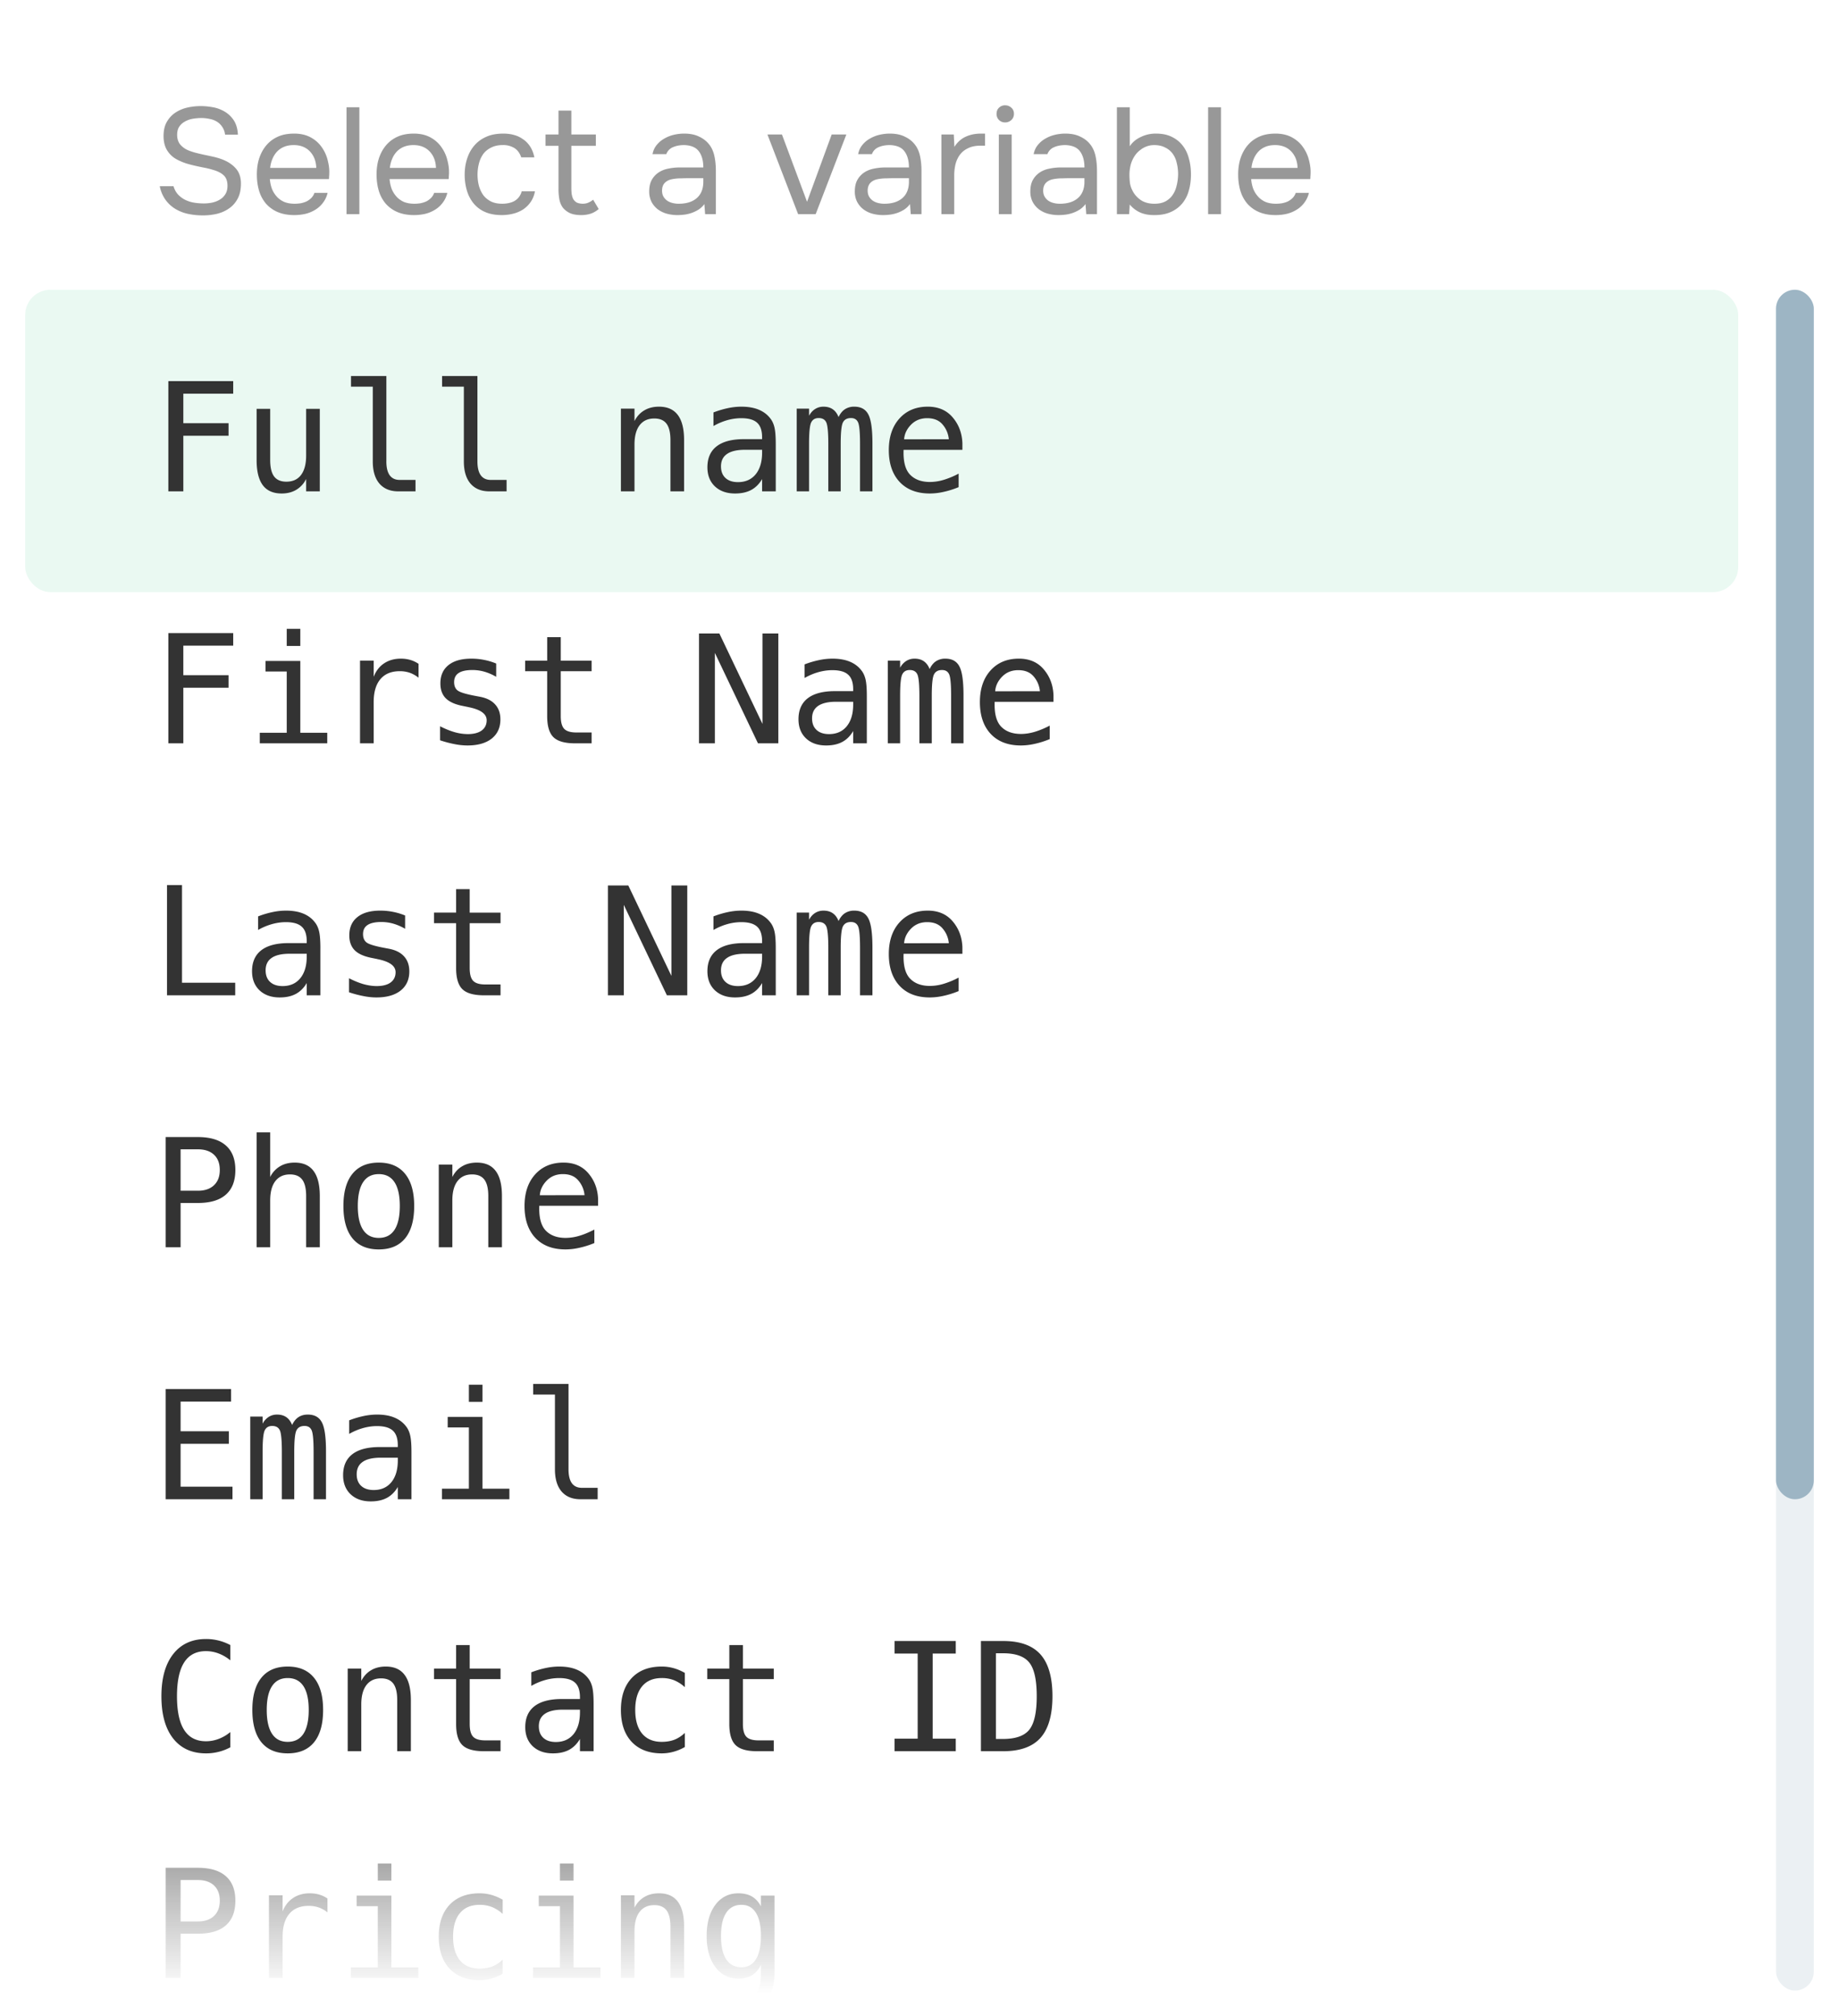
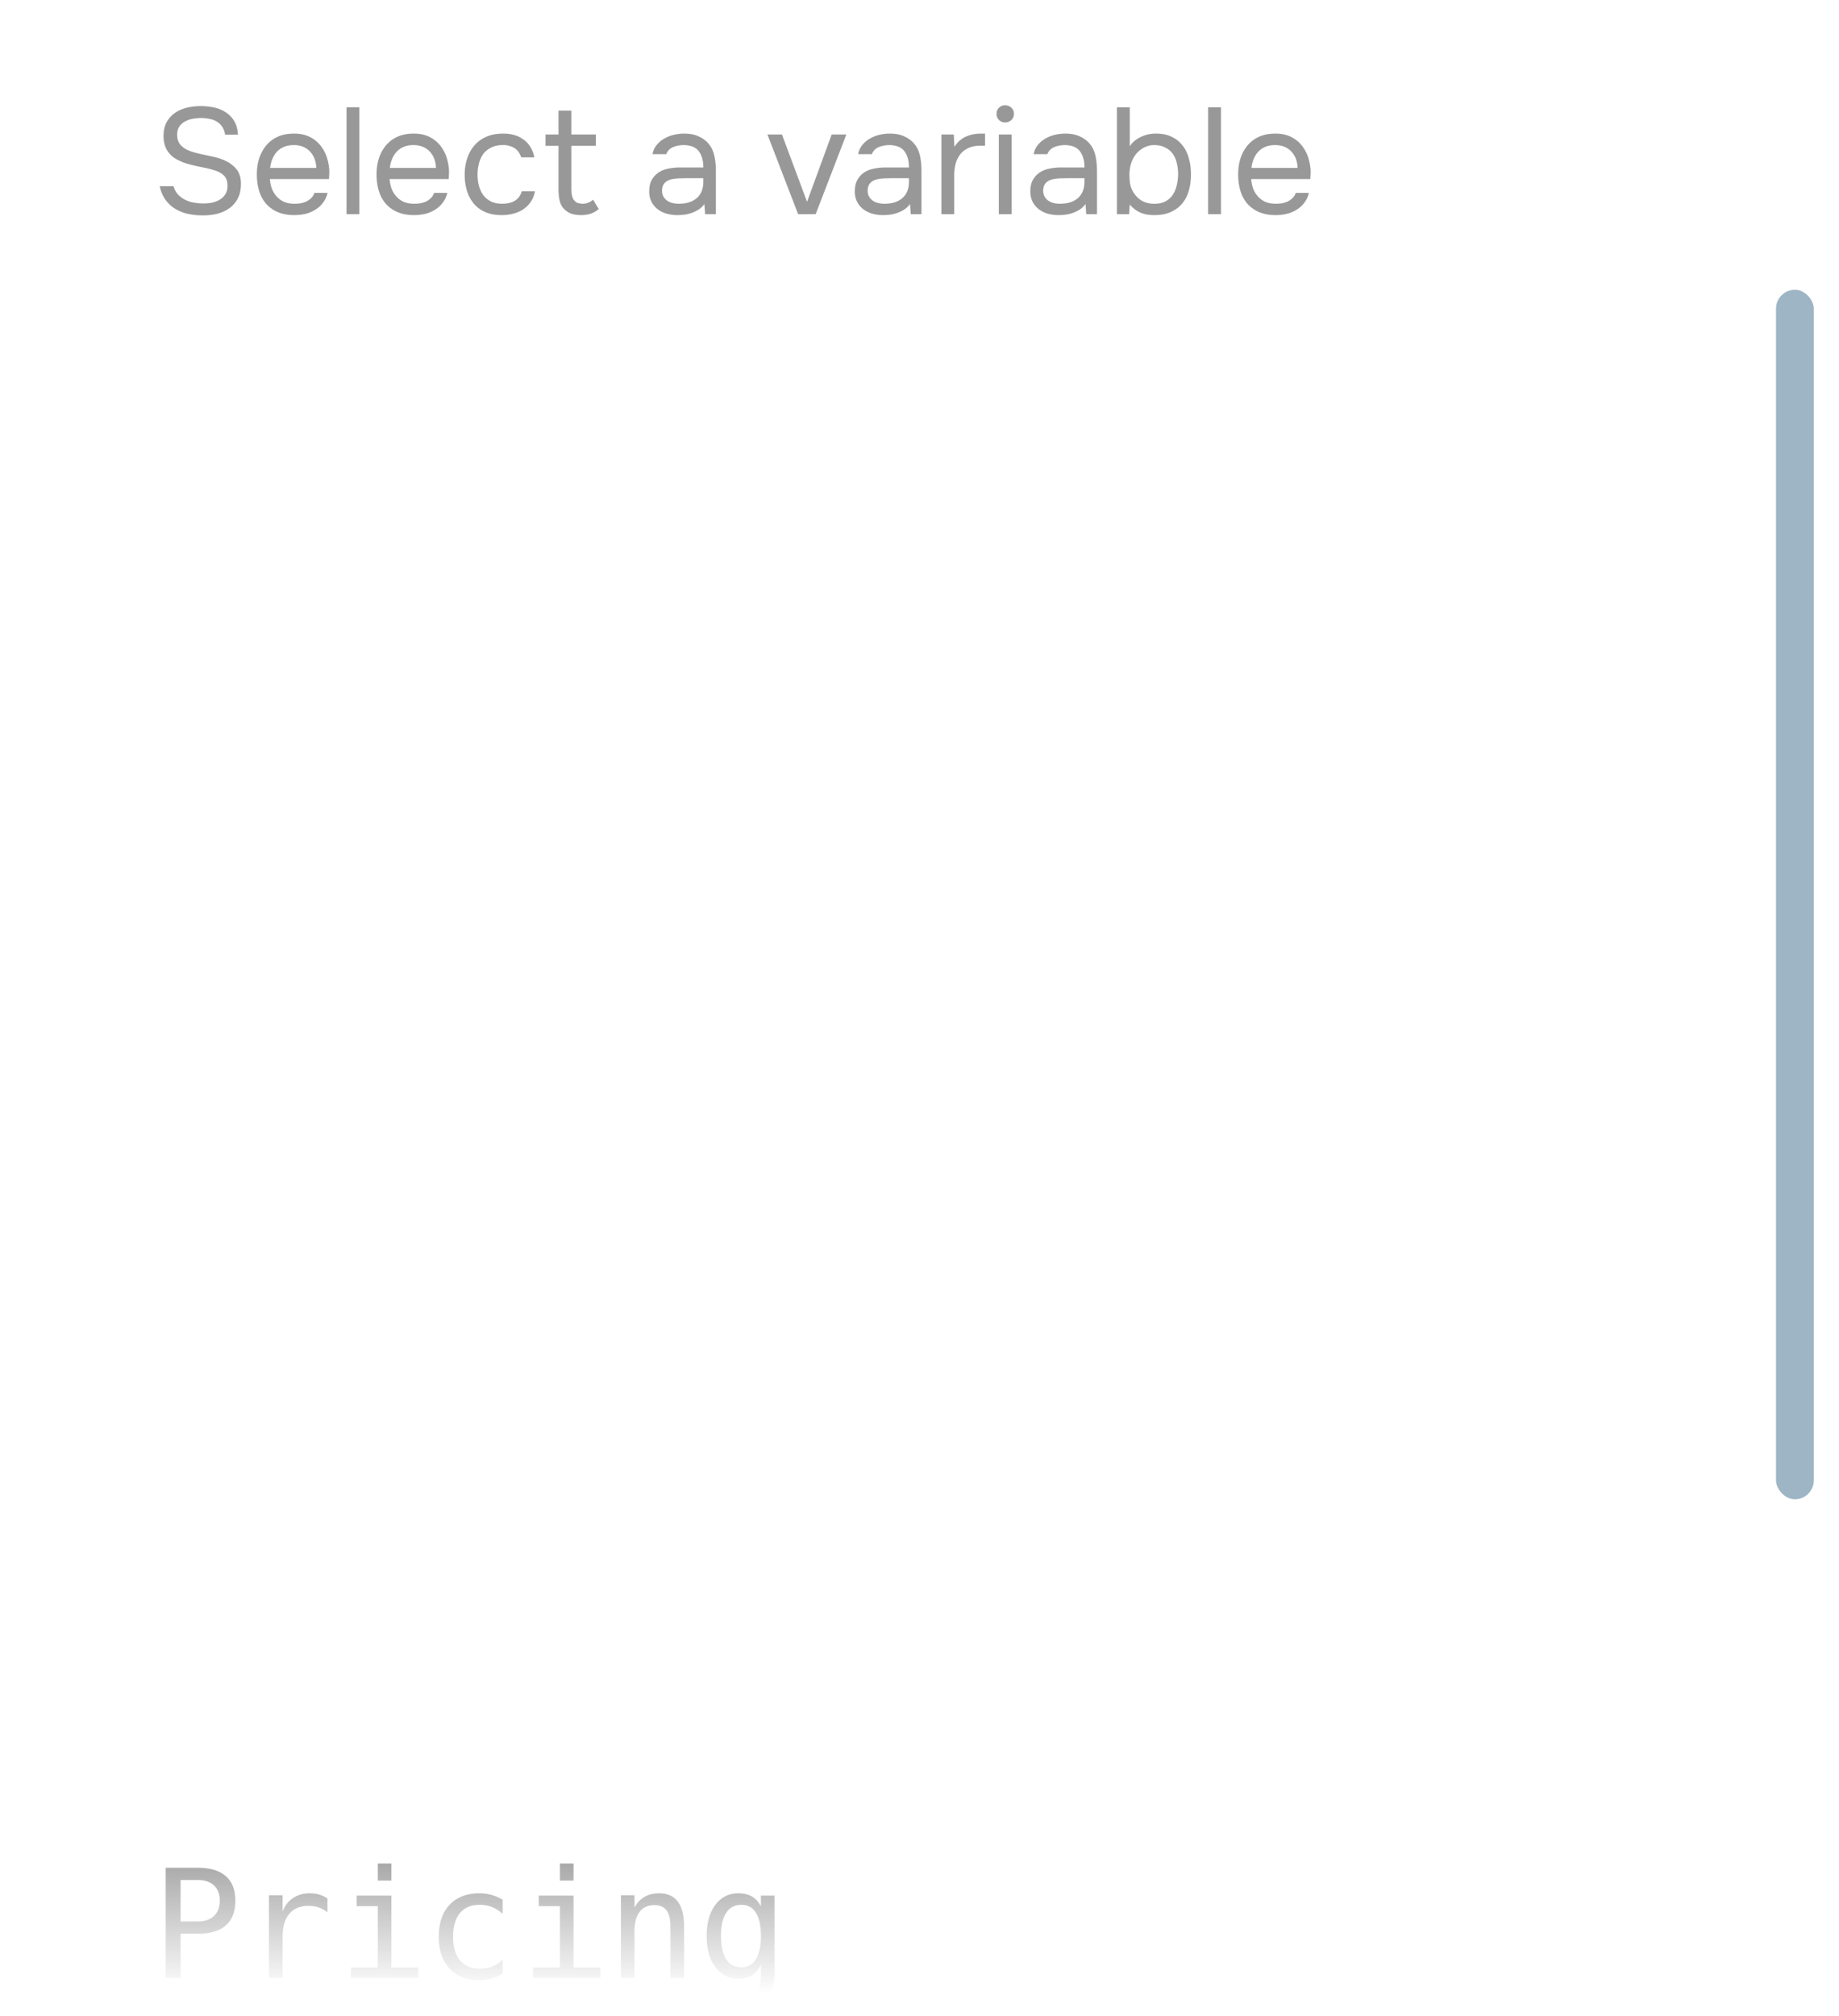
<svg xmlns="http://www.w3.org/2000/svg" width="146" height="160" fill="none">
  <path fill="#fff" d="M0 0h146v160H0z" />
-   <rect opacity=".1" x="2" y="23" width="136" height="24" rx="2" fill="#31C178" />
-   <rect opacity=".2" x="141" y="23" width="3" height="135" rx="1.5" fill="#9DB5C4" />
  <rect x="141" y="23" width="3" height="96" rx="1.5" fill="#9DB5C4" />
  <path opacity=".5" d="M15.984 9.368c-.224 0-.452.02-.684.06a1.92 1.92 0 0 0-.612.216 1.24 1.24 0 0 0-.456.408c-.112.168-.168.384-.168.648 0 .32.084.58.252.78a1.7 1.7 0 0 0 .612.444c.192.08.396.148.612.204.216.056.436.108.66.156.232.048.456.096.672.144.224.048.44.108.648.18.488.168.876.408 1.164.72.296.312.444.724.444 1.236 0 .48-.084.876-.252 1.188-.16.312-.38.568-.66.768-.272.2-.592.348-.96.444a4.84 4.84 0 0 1-1.152.132c-.408 0-.8-.04-1.176-.12a3.274 3.274 0 0 1-1.008-.396 2.672 2.672 0 0 1-.78-.72 2.758 2.758 0 0 1-.456-1.08h1.092c.08.272.204.496.372.672.168.176.36.316.576.42.216.104.448.176.696.216.256.04.508.06.756.06.24 0 .472-.024.696-.072.232-.056.436-.14.612-.252.176-.112.316-.256.42-.432.104-.176.156-.388.156-.636 0-.376-.1-.656-.3-.84-.2-.184-.468-.324-.804-.42a6.101 6.101 0 0 0-.708-.18c-.248-.048-.496-.1-.744-.156-.248-.056-.492-.12-.732-.192-.24-.08-.46-.172-.66-.276a2.029 2.029 0 0 1-.804-.696c-.216-.32-.324-.72-.324-1.2 0-.448.088-.824.264-1.128.176-.304.404-.548.684-.732.28-.184.592-.316.936-.396.352-.08.724-.12 1.116-.12.32.008.608.036.864.084.264.04.512.116.744.228.36.16.66.4.9.72.24.32.372.732.396 1.236h-1.02a1.353 1.353 0 0 0-.228-.624 1.362 1.362 0 0 0-.42-.408 1.656 1.656 0 0 0-.576-.216 2.928 2.928 0 0 0-.66-.072Zm5.44 4.848c.024.28.08.54.168.78.096.232.224.436.384.612s.356.316.588.42c.24.096.516.144.828.144.152 0 .308-.012.468-.036a2.13 2.13 0 0 0 .468-.144c.144-.072.272-.164.384-.276.112-.112.196-.248.252-.408h1.044a2.015 2.015 0 0 1-.372.792 2.124 2.124 0 0 1-.612.552 2.718 2.718 0 0 1-.78.324c-.288.064-.58.096-.876.096-.504 0-.944-.08-1.32-.24a2.598 2.598 0 0 1-.924-.66 2.796 2.796 0 0 1-.552-1.02c-.12-.4-.18-.836-.18-1.308 0-.472.064-.904.192-1.296.136-.4.328-.744.576-1.032.248-.288.552-.512.912-.672.36-.16.788-.24 1.284-.24.504 0 .94.1 1.308.3.368.2.664.464.888.792.224.32.38.668.468 1.044.096.376.136.724.12 1.044 0 .072-.004.144-.012.216 0 .072-.004.144-.012.216h-4.692Zm3.684-.888c-.016-.536-.184-.972-.504-1.308-.32-.336-.748-.504-1.284-.504-.296 0-.556.048-.78.144a1.597 1.597 0 0 0-.564.396 1.906 1.906 0 0 0-.36.588 2.449 2.449 0 0 0-.168.684h3.66ZM27.511 17V8.516h1.02V17h-1.02Zm3.417-2.784c.024.28.08.54.168.78.096.232.224.436.384.612s.356.316.588.42c.24.096.516.144.828.144.152 0 .308-.012.468-.036a2.13 2.13 0 0 0 .468-.144c.144-.072.272-.164.384-.276.112-.112.196-.248.252-.408h1.044a2.015 2.015 0 0 1-.372.792 2.124 2.124 0 0 1-.612.552 2.718 2.718 0 0 1-.78.324c-.288.064-.58.096-.876.096-.504 0-.944-.08-1.32-.24a2.598 2.598 0 0 1-.924-.66 2.796 2.796 0 0 1-.552-1.02c-.12-.4-.18-.836-.18-1.308 0-.472.064-.904.192-1.296.136-.4.328-.744.576-1.032.248-.288.552-.512.912-.672.36-.16.788-.24 1.284-.24.504 0 .94.1 1.308.3.368.2.664.464.888.792.224.32.38.668.468 1.044.096.376.136.724.12 1.044 0 .072-.004.144-.012.216 0 .072-.004.144-.012.216h-4.692Zm3.684-.888c-.016-.536-.184-.972-.504-1.308-.32-.336-.748-.504-1.284-.504-.296 0-.556.048-.78.144a1.597 1.597 0 0 0-.564.396 1.906 1.906 0 0 0-.36.588 2.449 2.449 0 0 0-.168.684h3.66Zm5.22 3.744c-.504 0-.94-.08-1.308-.24a2.423 2.423 0 0 1-.912-.672 2.897 2.897 0 0 1-.54-1.02 4.37 4.37 0 0 1-.18-1.284c0-.448.064-.868.192-1.26.128-.4.316-.744.564-1.032.248-.296.56-.528.936-.696.376-.176.832-.264 1.368-.264.32 0 .604.036.852.108.248.064.48.172.696.324.224.144.416.336.576.576.16.24.276.532.348.876H41.38c-.12-.352-.312-.604-.576-.756a1.677 1.677 0 0 0-.912-.216c-.344 0-.648.068-.912.204-.256.128-.464.3-.624.516a2.246 2.246 0 0 0-.336.756c-.072.28-.108.568-.108.864 0 .312.036.608.108.888.08.28.196.528.348.744.16.208.364.376.612.504.248.12.544.18.888.18.168 0 .332-.016.492-.048.168-.032.32-.084.456-.156a1.219 1.219 0 0 0 .6-.78h1.056c-.064.328-.18.612-.348.852a2.21 2.21 0 0 1-.6.588c-.24.152-.504.264-.792.336a3.697 3.697 0 0 1-.9.108Zm5.529-6.396h1.944v.9H45.36v3.288c0 .184.008.356.024.516.024.152.064.288.12.408a.792.792 0 0 0 .264.276c.12.064.28.1.48.108.184 0 .344-.032.48-.096.144-.064.264-.14.36-.228l.444.744c-.208.176-.424.3-.648.372a2.422 2.422 0 0 1-.744.108c-.344 0-.632-.048-.864-.144a1.614 1.614 0 0 1-.588-.444 1.578 1.578 0 0 1-.276-.648 4.444 4.444 0 0 1-.072-.84v-3.42h-1.032v-.9h1.032V8.78h1.02v1.896Zm10.56 5.52a1.753 1.753 0 0 1-.468.444 2.75 2.75 0 0 1-1.116.396 4.264 4.264 0 0 1-.552.036 3.18 3.18 0 0 1-.84-.108 2.148 2.148 0 0 1-.72-.348 1.837 1.837 0 0 1-.504-.6 1.8 1.8 0 0 1-.18-.816c0-.36.064-.66.192-.9a1.7 1.7 0 0 1 .54-.6c.224-.152.48-.256.768-.312a4.42 4.42 0 0 1 .936-.096h1.86c0-.536-.116-.96-.348-1.272-.232-.32-.624-.488-1.176-.504-.336 0-.632.056-.888.168a.944.944 0 0 0-.528.552h-1.092c.056-.288.168-.532.336-.732.168-.208.368-.376.6-.504.232-.136.484-.236.756-.3s.544-.096.816-.096c.472 0 .868.08 1.188.24.328.152.592.356.792.612.2.248.34.552.42.912.08.36.12.764.12 1.212V17h-.852l-.06-.804Zm-1.2-2.052c-.192 0-.416.004-.672.012-.248 0-.488.024-.72.072-.232.048-.42.148-.564.3-.136.152-.204.352-.204.6 0 .184.036.34.108.468.072.128.168.236.288.324.128.088.272.152.432.192.16.04.324.06.492.06.6 0 1.072-.144 1.416-.432.352-.296.532-.724.54-1.284v-.312h-1.116Zm6.207-3.468h1.152l1.992 5.34 1.956-5.34h1.164L64.756 17h-1.392l-2.436-6.324Zm11.317 5.52a1.753 1.753 0 0 1-.468.444 2.75 2.75 0 0 1-1.116.396 4.264 4.264 0 0 1-.552.036 3.18 3.18 0 0 1-.84-.108 2.148 2.148 0 0 1-.72-.348 1.837 1.837 0 0 1-.504-.6 1.8 1.8 0 0 1-.18-.816c0-.36.064-.66.192-.9a1.7 1.7 0 0 1 .54-.6c.224-.152.48-.256.768-.312a4.42 4.42 0 0 1 .936-.096h1.86c0-.536-.116-.96-.348-1.272-.232-.32-.624-.488-1.176-.504-.336 0-.632.056-.888.168a.944.944 0 0 0-.528.552H68.13c.056-.288.168-.532.336-.732.168-.208.368-.376.6-.504.232-.136.484-.236.756-.3s.544-.096.816-.096c.472 0 .868.08 1.188.24.328.152.592.356.792.612.2.248.34.552.42.912.08.36.12.764.12 1.212V17h-.852l-.06-.804Zm-1.2-2.052c-.192 0-.416.004-.672.012-.248 0-.488.024-.72.072-.232.048-.42.148-.564.3-.136.152-.204.352-.204.6 0 .184.036.34.108.468.072.128.168.236.288.324.128.088.272.152.432.192.16.04.324.06.492.06.6 0 1.072-.144 1.416-.432.352-.296.532-.724.54-1.284v-.312h-1.116ZM74.738 17v-6.324h.984l.048.984c.232-.368.528-.636.888-.804.36-.168.768-.252 1.224-.252h.324v.96h-.372c-.376 0-.696.064-.96.192-.264.12-.48.288-.648.504-.16.208-.28.456-.36.744a3.748 3.748 0 0 0-.108.912V17h-1.02Zm5.064-8.64c.192 0 .356.064.492.192.136.12.204.28.204.48 0 .2-.068.364-.204.492a.692.692 0 0 1-.492.192.666.666 0 0 1-.492-.192.666.666 0 0 1-.192-.492c0-.2.064-.36.192-.48a.666.666 0 0 1 .492-.192ZM79.298 17v-6.324h1.02V17h-1.02Zm6.88-.804a1.753 1.753 0 0 1-.467.444 2.75 2.75 0 0 1-1.116.396 4.264 4.264 0 0 1-.552.036 3.18 3.18 0 0 1-.84-.108 2.148 2.148 0 0 1-.72-.348 1.837 1.837 0 0 1-.504-.6 1.8 1.8 0 0 1-.18-.816c0-.36.064-.66.192-.9a1.7 1.7 0 0 1 .54-.6c.224-.152.48-.256.768-.312a4.42 4.42 0 0 1 .936-.096h1.86c0-.536-.116-.96-.348-1.272-.232-.32-.624-.488-1.176-.504-.336 0-.632.056-.888.168a.944.944 0 0 0-.528.552h-1.092c.056-.288.168-.532.336-.732.168-.208.368-.376.6-.504.232-.136.484-.236.756-.3s.544-.096.816-.096c.472 0 .868.08 1.188.24.328.152.592.356.792.612.2.248.34.552.42.912.08.36.12.764.12 1.212V17h-.852l-.06-.804Zm-1.2-2.052c-.191 0-.415.004-.671.012-.248 0-.488.024-.72.072-.232.048-.42.148-.564.3-.136.152-.204.352-.204.6 0 .184.036.34.108.468.072.128.168.236.288.324.128.088.272.152.432.192.16.04.324.06.492.06.6 0 1.072-.144 1.416-.432.352-.296.532-.724.54-1.284v-.312h-1.116ZM88.672 17V8.516h1.02v3.096c.208-.32.504-.568.888-.744a2.67 2.67 0 0 1 1.2-.264c.48 0 .892.084 1.236.252.352.168.64.396.864.684.232.288.4.632.504 1.032.112.392.168.816.168 1.272 0 .456-.056.88-.168 1.272-.104.384-.272.72-.504 1.008a2.45 2.45 0 0 1-.888.684c-.352.168-.772.256-1.26.264H91.6c-.432 0-.808-.076-1.128-.228a2.27 2.27 0 0 1-.78-.612l-.048.768h-.972Zm2.976-.828c.344 0 .632-.06.864-.18.24-.128.432-.296.576-.504.152-.216.26-.464.324-.744.072-.28.112-.58.12-.9 0-.32-.036-.62-.108-.9a1.968 1.968 0 0 0-.324-.744 1.58 1.58 0 0 0-.6-.492c-.24-.128-.532-.192-.876-.192-.192 0-.38.032-.564.096a1.709 1.709 0 0 0-.492.264 2.05 2.05 0 0 0-.384.36 2.403 2.403 0 0 0-.456 1.02c-.04.208-.06.408-.06.6 0 .208.012.424.036.648.032.216.096.416.192.6.144.304.364.56.66.768.296.2.66.3 1.092.3Zm4.266.828V8.516h1.02V17h-1.02Zm3.417-2.784c.024.28.08.54.168.78.096.232.224.436.384.612s.356.316.588.42c.24.096.516.144.828.144.152 0 .308-.012.468-.036a2.13 2.13 0 0 0 .468-.144c.144-.072.272-.164.384-.276.112-.112.196-.248.252-.408h1.044a2.015 2.015 0 0 1-.372.792 2.124 2.124 0 0 1-.612.552 2.718 2.718 0 0 1-.78.324c-.288.064-.58.096-.876.096-.504 0-.944-.08-1.32-.24a2.598 2.598 0 0 1-.924-.66 2.796 2.796 0 0 1-.552-1.02c-.12-.4-.18-.836-.18-1.308 0-.472.064-.904.192-1.296.136-.4.328-.744.576-1.032.248-.288.552-.512.912-.672.36-.16.788-.24 1.284-.24.504 0 .94.1 1.308.3.368.2.664.464.888.792.224.32.38.668.468 1.044.096.376.136.724.12 1.044 0 .072-.004.144-.012.216 0 .072-.004.144-.012.216H99.33Zm3.684-.888c-.016-.536-.184-.972-.504-1.308-.32-.336-.748-.504-1.284-.504-.296 0-.556.048-.78.144a1.591 1.591 0 0 0-.564.396 1.906 1.906 0 0 0-.36.588 2.449 2.449 0 0 0-.168.684h3.66Z" fill="#333" />
-   <path d="M13.365 30.252h5.15v.996h-3.96v2.344h3.591v.996h-3.591V39h-1.19v-8.748Zm7.008 6.264v-4.067h1.078v4.067c0 .59.104 1.023.31 1.3.212.278.536.416.973.416.508 0 .897-.177 1.166-.533.27-.36.405-.873.405-1.54v-3.71h1.084V39h-1.084v-.984a2.031 2.031 0 0 1-.785.861c-.329.195-.713.293-1.155.293-.672 0-1.172-.219-1.5-.656-.328-.442-.492-1.108-.492-1.998Zm10.3.111c0 .484.089.85.265 1.096.18.246.443.369.79.369h1.26V39h-1.365c-.645 0-1.145-.205-1.5-.615-.352-.414-.527-1-.527-1.758v-5.936h-1.729v-.843h2.807v6.779Zm7.231 0c0 .484.088.85.264 1.096.18.246.443.369.791.369h1.26V39h-1.366c-.644 0-1.144-.205-1.5-.615-.351-.414-.527-1-.527-1.758v-5.936h-1.728v-.843h2.806v6.779Zm16.406-1.693V39h-1.083v-4.066c0-.59-.104-1.024-.311-1.301-.207-.278-.531-.416-.973-.416-.503 0-.892.18-1.166.539-.27.355-.404.867-.404 1.535V39h-1.078v-6.563h1.078v.985c.192-.375.451-.658.78-.85.328-.195.716-.293 1.165-.293.668 0 1.166.221 1.495.662.331.438.497 1.102.497 1.993Zm5.186.767h-.357c-.63 0-1.104.111-1.424.334-.317.219-.475.547-.475.985 0 .394.12.7.358.92.238.218.568.328.99.328.594 0 1.06-.206 1.4-.616.34-.414.512-.984.516-1.71v-.24h-1.008Zm2.092-.445V39h-1.084v-.973c-.23.391-.522.68-.873.867-.348.184-.772.276-1.272.276-.668 0-1.2-.188-1.6-.563-.398-.379-.597-.884-.597-1.517 0-.73.244-1.285.733-1.664.492-.38 1.212-.569 2.162-.569h1.447v-.17c-.004-.523-.137-.902-.398-1.136-.262-.239-.68-.358-1.254-.358a4.08 4.08 0 0 0-1.114.159c-.375.105-.74.26-1.095.463v-1.079a7.42 7.42 0 0 1 1.142-.34 5.121 5.121 0 0 1 1.067-.117c.543 0 1.005.08 1.388.24.387.16.7.4.938.721.148.195.254.438.316.727.063.285.094.715.094 1.289Zm4.986-2.15c.133-.282.301-.489.504-.622a1.32 1.32 0 0 1 .744-.205c.528 0 .899.205 1.114.615.218.407.328 1.174.328 2.303V39h-.985v-3.756c0-.926-.052-1.5-.158-1.722-.102-.227-.289-.34-.562-.34-.313 0-.528.12-.645.363-.113.238-.17.805-.17 1.7V39h-.984v-3.756c0-.937-.057-1.516-.17-1.734-.11-.219-.309-.328-.598-.328-.285 0-.484.12-.598.363-.109.238-.163.805-.163 1.7V39h-.979v-6.563h.979V33c.128-.234.288-.412.48-.533.195-.125.416-.188.662-.188.297 0 .543.069.738.205.2.137.354.344.463.621Zm9.832 2.074v.527h-4.67v.035c-.03.895.139 1.537.51 1.928.375.39.902.586 1.582.586a3.86 3.86 0 0 0 1.078-.164 6.62 6.62 0 0 0 1.201-.498v1.072a7.03 7.03 0 0 1-1.189.375 4.971 4.971 0 0 1-1.102.129c-1.02 0-1.816-.305-2.39-.914-.574-.613-.862-1.457-.862-2.531 0-1.047.282-1.883.844-2.508.563-.625 1.313-.938 2.25-.938.836 0 1.494.283 1.975.85.484.566.742 1.25.773 2.05Zm-1.078-.317a2.066 2.066 0 0 0-.498-1.172c-.281-.332-.687-.498-1.219-.498-.52 0-.947.172-1.283.516-.336.344-.52.73-.55 1.16l3.55-.006ZM13.365 50.252h5.15v.996h-3.96v2.344h3.591v.996h-3.591V59h-1.19v-8.748Zm7.717 2.209h2.76v5.701h2.139V59h-5.356v-.838h2.139V53.3h-1.682v-.838Zm1.682-2.549h1.078v1.36h-1.078v-1.36Zm10.464 3.879c-.23-.18-.464-.31-.703-.393a2.4 2.4 0 0 0-.785-.123c-.672 0-1.185.211-1.54.633-.356.422-.534 1.032-.534 1.828V59h-1.084v-6.563h1.084v1.284c.18-.465.455-.82.826-1.067.375-.25.819-.375 1.33-.375.266 0 .514.033.744.1.23.066.452.17.662.31v1.102Zm6.165-1.125v1.055a4.106 4.106 0 0 0-.932-.405 3.441 3.441 0 0 0-.955-.134c-.488 0-.854.08-1.096.24-.238.156-.357.396-.357.72 0 .293.09.512.27.657.179.144.626.285 1.341.422l.434.082c.535.101.94.304 1.212.61.278.304.417.7.417 1.189 0 .648-.23 1.156-.692 1.523-.46.363-1.101.545-1.922.545a5.29 5.29 0 0 1-1.02-.105 8.964 8.964 0 0 1-1.154-.305v-1.113c.403.206.788.363 1.155.468a3.9 3.9 0 0 0 1.043.153c.476 0 .845-.096 1.107-.288.262-.195.393-.466.393-.814 0-.5-.479-.846-1.436-1.037l-.047-.012-.404-.082c-.621-.12-1.074-.324-1.36-.61-.285-.288-.427-.68-.427-1.177 0-.629.213-1.113.639-1.453.425-.344 1.033-.516 1.822-.516.351 0 .69.033 1.014.1.324.062.642.158.955.287Zm5.127-2.092v1.864h2.449v.837h-2.45v3.563c0 .484.092.822.276 1.014.183.191.504.287.96.287h1.214V59H45.65c-.808 0-1.378-.162-1.71-.486-.333-.325-.499-.883-.499-1.676v-3.563H41.69v-.837h1.752v-1.864h1.078Zm10.974-.293h1.617l3.422 7.178v-7.178h1.26V59h-1.617l-3.422-7.178V59h-1.26v-8.719Zm11.233 5.42h-.358c-.629 0-1.103.111-1.424.334-.316.219-.474.547-.474.985 0 .394.119.7.357.92.238.218.569.328.99.328.594 0 1.06-.206 1.4-.616.34-.414.513-.984.516-1.71v-.24h-1.007Zm2.091-.445V59h-1.084v-.973c-.23.391-.521.68-.873.867-.347.184-.771.276-1.271.276-.668 0-1.201-.188-1.6-.563-.398-.379-.597-.884-.597-1.517 0-.73.244-1.285.732-1.664.492-.38 1.213-.569 2.162-.569h1.447v-.17c-.003-.523-.136-.902-.398-1.136-.262-.239-.68-.358-1.254-.358-.367 0-.738.053-1.113.159-.375.105-.74.26-1.096.463v-1.079a7.31 7.31 0 0 1 1.143-.34 5.122 5.122 0 0 1 1.066-.117c.543 0 1.006.08 1.389.24.386.16.699.4.937.721.149.195.254.438.317.727.062.285.093.715.093 1.289Zm4.987-2.15c.132-.282.3-.489.504-.622a1.32 1.32 0 0 1 .744-.205c.527 0 .898.205 1.113.615.219.407.328 1.174.328 2.303V59h-.984v-3.756c0-.926-.053-1.5-.158-1.722-.102-.227-.29-.34-.563-.34-.312 0-.527.12-.645.363-.113.238-.17.805-.17 1.7V59h-.984v-3.756c0-.937-.056-1.516-.17-1.734-.11-.219-.308-.328-.597-.328-.285 0-.485.12-.598.363-.11.238-.164.805-.164 1.7V59h-.979v-6.563h.979V53a1.43 1.43 0 0 1 .48-.533c.196-.125.416-.188.662-.188.297 0 .544.069.739.205.199.137.353.344.463.621Zm9.832 2.074v.527h-4.67v.035c-.031.895.139 1.537.51 1.928.375.39.902.586 1.582.586.343 0 .703-.055 1.078-.164a6.62 6.62 0 0 0 1.2-.498v1.072c-.41.168-.806.293-1.189.375a4.971 4.971 0 0 1-1.101.129c-1.02 0-1.816-.305-2.39-.914-.575-.613-.862-1.457-.862-2.531 0-1.047.281-1.883.844-2.508.562-.625 1.312-.938 2.25-.938.836 0 1.494.283 1.974.85.485.566.743 1.25.774 2.05Zm-1.078-.317a2.065 2.065 0 0 0-.498-1.172c-.282-.332-.688-.498-1.22-.498-.519 0-.947.172-1.282.516-.336.344-.52.73-.551 1.16l3.55-.006ZM13.26 70.252h1.19v7.752h4.224V79H13.26v-8.748Zm10.084 5.45h-.358c-.629 0-1.103.11-1.424.333-.316.219-.474.547-.474.984 0 .395.119.702.357.92.239.22.569.329.99.329.594 0 1.061-.206 1.4-.616.34-.414.513-.984.517-1.71v-.24h-1.008Zm2.091-.446V79h-1.083v-.973c-.23.391-.522.68-.873.867-.348.184-.772.276-1.272.276-.668 0-1.201-.188-1.6-.563-.398-.379-.597-.884-.597-1.517 0-.73.244-1.285.732-1.664.492-.38 1.213-.569 2.162-.569h1.448v-.17c-.004-.523-.137-.902-.399-1.136-.262-.239-.68-.358-1.254-.358-.367 0-.738.053-1.113.159a4.89 4.89 0 0 0-1.096.462v-1.078a7.31 7.31 0 0 1 1.143-.34 5.122 5.122 0 0 1 1.066-.117c.543 0 1.006.08 1.389.24.387.16.7.4.937.721.149.196.254.438.317.727.062.285.094.715.094 1.289Zm6.727-2.59v1.055a4.105 4.105 0 0 0-.931-.405 3.442 3.442 0 0 0-.956-.134c-.488 0-.853.08-1.095.24-.239.156-.358.396-.358.72 0 .294.09.512.27.657.18.144.627.285 1.342.422l.433.082c.535.101.94.304 1.213.61.277.304.416.7.416 1.189 0 .648-.23 1.156-.691 1.523-.461.363-1.102.545-1.922.545-.324 0-.664-.035-1.02-.106a8.964 8.964 0 0 1-1.154-.304v-1.114c.402.207.787.364 1.154.47.367.1.715.152 1.043.152.477 0 .846-.096 1.108-.287.261-.196.392-.467.392-.815 0-.5-.478-.846-1.435-1.037l-.047-.012-.404-.082c-.622-.12-1.075-.324-1.36-.61-.285-.288-.428-.68-.428-1.177 0-.629.213-1.113.64-1.453.425-.344 1.032-.516 1.821-.516.352 0 .69.034 1.014.1.324.062.643.158.955.287Zm5.127-2.092v1.864h2.45v.837h-2.45v3.563c0 .484.092.822.276 1.014.183.191.503.287.96.287h1.213V79H38.42c-.809 0-1.379-.162-1.711-.486-.332-.325-.498-.883-.498-1.676v-3.563h-1.752v-.838h1.752v-1.863h1.078Zm10.975-.293h1.617l3.422 7.178v-7.178h1.26V79h-1.618l-3.422-7.178V79h-1.26v-8.719Zm11.232 5.42h-.357c-.63 0-1.104.112-1.424.334-.317.219-.475.547-.475.984 0 .395.12.702.358.92.238.22.568.329.99.329.594 0 1.06-.206 1.4-.616.34-.414.512-.984.516-1.71v-.24h-1.008Zm2.092-.445V79h-1.084v-.973c-.23.391-.522.68-.873.867-.348.184-.772.276-1.272.276-.668 0-1.2-.188-1.6-.563-.398-.379-.597-.884-.597-1.517 0-.73.244-1.285.733-1.664.492-.38 1.212-.569 2.162-.569h1.447v-.17c-.004-.523-.137-.902-.398-1.136-.262-.239-.68-.358-1.254-.358a4.08 4.08 0 0 0-1.114.159c-.375.105-.74.26-1.095.462v-1.078a7.42 7.42 0 0 1 1.142-.34 5.121 5.121 0 0 1 1.067-.117c.543 0 1.005.08 1.388.24.387.16.7.4.938.721.148.196.254.438.316.727.063.285.094.715.094 1.289Zm4.986-2.15c.133-.282.301-.489.504-.622a1.32 1.32 0 0 1 .744-.205c.528 0 .899.205 1.114.615.218.407.328 1.174.328 2.303V79h-.985v-3.756c0-.926-.052-1.5-.158-1.722-.102-.227-.289-.34-.562-.34-.313 0-.528.12-.645.363-.113.238-.17.805-.17 1.7V79h-.984v-3.756c0-.937-.057-1.516-.17-1.734-.11-.219-.309-.328-.598-.328-.285 0-.484.12-.598.363-.109.238-.163.805-.163 1.7V79h-.979v-6.563h.979V73c.128-.234.288-.412.48-.533.195-.125.416-.188.662-.188.297 0 .543.069.738.205.2.137.354.344.463.622Zm9.832 2.074v.527h-4.67v.035c-.03.895.139 1.537.51 1.928.375.39.902.586 1.582.586a3.86 3.86 0 0 0 1.078-.164 6.62 6.62 0 0 0 1.201-.498v1.072a7.03 7.03 0 0 1-1.189.375 4.971 4.971 0 0 1-1.102.129c-1.02 0-1.816-.305-2.39-.914-.574-.613-.862-1.457-.862-2.531 0-1.047.282-1.883.844-2.508.563-.625 1.313-.938 2.25-.938.836 0 1.494.284 1.975.85.484.566.742 1.25.773 2.05Zm-1.078-.317a2.066 2.066 0 0 0-.498-1.172c-.281-.332-.687-.498-1.219-.498-.52 0-.947.172-1.283.516-.336.344-.52.73-.55 1.16l3.55-.006Zm-60.99 16.362v3.287h1.371c.547 0 .973-.145 1.277-.434.309-.289.463-.693.463-1.213 0-.52-.152-.922-.457-1.207-.305-.289-.732-.433-1.283-.433h-1.371Zm-1.184-.973h2.555c.977 0 1.717.223 2.22.668.505.441.757 1.09.757 1.945 0 .864-.252 1.516-.756 1.957-.5.442-1.24.662-2.221.662h-1.371V99h-1.184v-8.748Zm12.235 4.682V99h-1.084v-4.066c0-.59-.104-1.024-.31-1.301-.208-.277-.532-.416-.974-.416-.503 0-.892.18-1.166.539-.27.355-.404.867-.404 1.535V99h-1.078v-9.117h1.078v3.539a2.01 2.01 0 0 1 .78-.85c.328-.195.716-.293 1.165-.293.668 0 1.166.221 1.495.662.332.438.498 1.102.498 1.993Zm4.681-1.74c-.547 0-.96.212-1.242.638-.281.426-.422 1.057-.422 1.893 0 .832.14 1.463.422 1.892.281.426.695.639 1.242.639.551 0 .967-.213 1.248-.639.282-.43.422-1.06.422-1.892 0-.836-.14-1.467-.422-1.893-.28-.426-.697-.639-1.248-.639Zm0-.915c.91 0 1.606.295 2.086.885.485.59.727 1.443.727 2.56 0 1.122-.24 1.977-.72 2.567-.481.586-1.179.879-2.093.879-.91 0-1.605-.293-2.086-.879-.48-.59-.72-1.445-.72-2.566 0-1.118.24-1.971.72-2.56.48-.59 1.176-.886 2.086-.886Zm9.78 2.655V99h-1.084v-4.066c0-.59-.104-1.024-.31-1.301-.208-.277-.532-.416-.974-.416-.504 0-.892.18-1.166.539-.27.355-.404.867-.404 1.535V99h-1.078v-6.563h1.078v.985c.191-.375.451-.658.78-.85.328-.195.716-.293 1.165-.293.668 0 1.166.221 1.495.662.332.438.498 1.102.498 1.993Zm7.634.246v.527h-4.67v.035c-.03.895.14 1.537.51 1.928.375.39.903.586 1.582.586a3.86 3.86 0 0 0 1.078-.164c.375-.11.776-.276 1.201-.498v1.072a7.03 7.03 0 0 1-1.189.375 4.971 4.971 0 0 1-1.102.129c-1.019 0-1.816-.305-2.39-.914-.574-.613-.861-1.457-.861-2.531 0-1.047.28-1.883.843-2.508s1.313-.938 2.25-.938c.836 0 1.495.284 1.975.85.484.566.742 1.25.773 2.05Zm-1.078-.317a2.064 2.064 0 0 0-.498-1.172c-.281-.332-.687-.498-1.218-.498-.52 0-.948.172-1.284.516-.336.344-.52.73-.55 1.16l3.55-.006Zm-33.252 15.389h5.192v.996h-4.008v2.356h3.832v.996h-3.832v3.404h4.119V119h-5.303v-8.748Zm10.037 2.853c.133-.281.301-.488.504-.621.207-.136.455-.205.744-.205.528 0 .899.205 1.114.616.218.406.328 1.173.328 2.302V119h-.985v-3.756c0-.926-.052-1.5-.158-1.723-.101-.226-.289-.339-.562-.339-.313 0-.528.121-.645.363-.113.238-.17.805-.17 1.699V119h-.984v-3.756c0-.937-.057-1.515-.17-1.734-.11-.219-.309-.328-.598-.328-.285 0-.484.121-.597.363-.11.238-.164.805-.164 1.699V119h-.979v-6.562h.979V113a1.43 1.43 0 0 1 .48-.533c.195-.125.416-.188.662-.188.297 0 .543.069.739.205.199.137.353.344.462.621Zm7.383 2.596h-.357c-.63 0-1.104.111-1.424.334-.316.219-.475.547-.475.985 0 .394.12.701.358.919.238.219.568.329.99.329.594 0 1.06-.206 1.4-.616.34-.414.512-.984.516-1.711v-.24h-1.008Zm2.092-.445V119h-1.084v-.973c-.23.391-.521.68-.873.868-.348.183-.771.275-1.271.275-.668 0-1.202-.188-1.6-.563-.399-.378-.598-.884-.598-1.517 0-.731.244-1.285.733-1.664.492-.379 1.213-.569 2.162-.569h1.447v-.169c-.004-.524-.137-.903-.398-1.137-.262-.239-.68-.358-1.254-.358-.367 0-.739.053-1.114.159-.375.105-.74.259-1.095.462v-1.078a7.42 7.42 0 0 1 1.142-.34 5.128 5.128 0 0 1 1.067-.117c.543 0 1.006.08 1.388.241.387.16.7.4.938.72.148.196.254.438.316.727.063.285.094.715.094 1.289Zm2.877-2.795h2.76v5.701h2.138V119h-5.355v-.838h2.139v-4.863h-1.682v-.838Zm1.682-2.549h1.078v1.359h-1.078v-1.359Zm7.91 6.715c0 .484.088.85.263 1.096.18.246.444.369.791.369h1.26V119h-1.365c-.645 0-1.145-.205-1.5-.615-.352-.414-.527-1-.527-1.758v-5.936h-1.729v-.843h2.807v6.779Zm-26.848 22.062c-.3.161-.61.28-.926.358a4.003 4.003 0 0 1-1.008.123c-1.12 0-1.992-.397-2.613-1.19-.617-.792-.925-1.908-.925-3.345 0-1.43.31-2.543.931-3.34.625-.801 1.494-1.201 2.607-1.201a4 4 0 0 1 1.008.123c.317.078.625.197.926.357v1.213a3.28 3.28 0 0 0-.931-.545 2.825 2.825 0 0 0-1.003-.187c-.769 0-1.345.297-1.728.89-.383.594-.574 1.491-.574 2.69 0 1.195.191 2.09.574 2.683.383.594.959.891 1.729.891.343 0 .68-.063 1.007-.188.332-.125.641-.306.926-.544v1.212Zm4.553-5.496c-.547 0-.961.213-1.242.639-.282.426-.422 1.057-.422 1.893 0 .832.14 1.463.422 1.892.28.426.695.639 1.242.639.55 0 .967-.213 1.248-.639.281-.429.422-1.06.422-1.892 0-.836-.14-1.467-.422-1.893-.281-.426-.697-.639-1.248-.639Zm0-.914c.91 0 1.605.295 2.086.885.484.59.726 1.443.726 2.561 0 1.121-.24 1.976-.72 2.566-.48.586-1.178.879-2.092.879-.91 0-1.606-.293-2.086-.879-.48-.59-.72-1.445-.72-2.566 0-1.118.24-1.971.72-2.561.48-.59 1.176-.885 2.086-.885Zm9.78 2.655V139h-1.085v-4.066c0-.59-.103-1.024-.31-1.301-.207-.278-.532-.416-.973-.416-.504 0-.893.179-1.166.539-.27.355-.404.867-.404 1.535V139h-1.078v-6.562h1.078v.984c.191-.375.45-.658.779-.85.328-.195.717-.293 1.166-.293.668 0 1.166.221 1.494.662.332.438.498 1.102.498 1.993Zm4.67-4.36v1.864h2.448v.837H37.29v3.563c0 .484.092.822.276 1.014.183.191.503.287.96.287h1.213V139H38.42c-.809 0-1.379-.162-1.711-.486-.332-.325-.498-.883-.498-1.676v-3.563h-1.752v-.837h1.752v-1.864h1.078Zm7.745 5.127h-.357c-.63 0-1.104.111-1.424.334-.316.219-.475.547-.475.985 0 .394.12.701.358.919.238.219.568.329.99.329.594 0 1.06-.206 1.4-.616.34-.414.512-.984.516-1.711v-.24h-1.008Zm2.092-.445V139h-1.084v-.973c-.23.391-.521.68-.873.868-.348.183-.772.275-1.272.275-.668 0-1.2-.188-1.6-.563-.398-.378-.597-.884-.597-1.517 0-.731.244-1.285.733-1.664.492-.379 1.213-.569 2.162-.569h1.447v-.169c-.004-.524-.137-.903-.398-1.137-.262-.239-.68-.358-1.254-.358a4.08 4.08 0 0 0-1.114.159c-.375.105-.74.259-1.095.462v-1.078a7.42 7.42 0 0 1 1.142-.34 5.129 5.129 0 0 1 1.067-.117c.543 0 1.006.08 1.388.241.387.16.7.4.938.72.148.196.254.438.316.727.063.285.094.715.094 1.289Zm7.242 3.41a3.639 3.639 0 0 1-.896.375 3.435 3.435 0 0 1-.938.129c-1.015 0-1.81-.305-2.385-.914-.57-.61-.855-1.453-.855-2.531 0-1.079.285-1.922.855-2.532.575-.609 1.37-.914 2.385-.914.317 0 .625.041.926.123.3.082.604.209.908.381v1.131a2.916 2.916 0 0 0-.861-.551 2.623 2.623 0 0 0-.973-.17c-.676 0-1.195.219-1.558.657-.364.437-.545 1.062-.545 1.875 0 .808.181 1.433.545 1.875.367.437.886.656 1.558.656.375 0 .711-.057 1.008-.17.297-.117.572-.297.826-.539v1.119Zm4.611-8.092v1.864h2.45v.837h-2.45v3.563c0 .484.092.822.276 1.014.184.191.504.287.96.287h1.214V139h-1.32c-.808 0-1.379-.162-1.71-.486-.333-.325-.499-.883-.499-1.676v-3.563H56.15v-.837h1.752v-1.864h1.078Zm12.042-.322h4.857v.996h-1.834v6.756h1.834V139H71.02v-.996h1.835v-6.756h-1.834v-.996Zm8.607 7.775c.996 0 1.691-.244 2.086-.732.394-.492.592-1.379.592-2.66 0-1.293-.198-2.184-.592-2.672-.39-.492-1.086-.738-2.086-.738h-.563v6.802h.563Zm.023-7.775c1.336 0 2.32.355 2.954 1.066.632.711.949 1.817.949 3.317 0 1.492-.317 2.594-.95 3.304-.632.707-1.617 1.061-2.953 1.061h-1.775v-8.748h1.775Z" fill="#333" />
  <path opacity=".5" d="M14.338 149.225v3.287h1.371c.547 0 .973-.145 1.277-.434.309-.289.463-.693.463-1.213 0-.519-.152-.922-.457-1.207-.305-.289-.732-.433-1.283-.433h-1.371Zm-1.184-.973h2.555c.977 0 1.717.223 2.22.668.505.441.757 1.09.757 1.945 0 .864-.252 1.516-.756 1.957-.5.442-1.24.662-2.221.662h-1.371V157h-1.184v-8.748Zm12.844 3.539a2.432 2.432 0 0 0-.703-.393 2.4 2.4 0 0 0-.785-.123c-.672 0-1.186.211-1.541.633-.356.422-.534 1.031-.534 1.828V157h-1.083v-6.562h1.084v1.283c.18-.465.455-.821.826-1.067.375-.25.818-.375 1.33-.375.265 0 .514.033.744.1.23.066.451.17.662.31v1.102Zm2.314-1.33h2.76v5.701h2.139V157h-5.355v-.838h2.138v-4.863h-1.681v-.838Zm1.682-2.549h1.078v1.359h-1.078v-1.359Zm9.914 8.754a3.64 3.64 0 0 1-.896.375 3.435 3.435 0 0 1-.938.129c-1.015 0-1.81-.305-2.384-.914-.57-.61-.856-1.453-.856-2.531 0-1.079.285-1.922.855-2.532.575-.609 1.37-.914 2.385-.914.317 0 .625.041.926.123a4 4 0 0 1 .908.381v1.131a2.919 2.919 0 0 0-.861-.551 2.624 2.624 0 0 0-.973-.17c-.676 0-1.195.219-1.558.657-.364.437-.545 1.062-.545 1.875 0 .808.181 1.433.545 1.875.367.437.886.656 1.558.656.375 0 .711-.057 1.008-.17.297-.117.572-.297.826-.539v1.119Zm2.865-6.205h2.76v5.701h2.139V157h-5.356v-.838h2.14v-4.863h-1.683v-.838Zm1.682-2.549h1.078v1.359h-1.078v-1.359Zm9.855 5.022V157h-1.083v-4.066c0-.59-.104-1.024-.311-1.301-.207-.278-.531-.416-.973-.416-.503 0-.892.179-1.166.539-.27.355-.404.867-.404 1.535V157h-1.078v-6.562h1.078v.984c.192-.375.451-.658.78-.85.328-.195.716-.293 1.165-.293.668 0 1.166.221 1.495.662.331.438.497 1.102.497 1.993Zm6.1.732c0-.809-.133-1.422-.398-1.84-.262-.422-.645-.633-1.149-.633-.527 0-.93.211-1.207.633-.277.418-.416 1.031-.416 1.84 0 .809.139 1.426.416 1.852.282.421.688.632 1.219.632.496 0 .875-.212 1.137-.638.265-.426.398-1.041.398-1.846Zm1.078 2.912c0 .984-.232 1.731-.697 2.238-.465.508-1.148.762-2.05.762-.298 0-.608-.027-.932-.082a6.904 6.904 0 0 1-.973-.24v-1.067c.383.18.73.313 1.043.399.312.086.6.129.861.129.582 0 1.006-.158 1.272-.475.265-.316.398-.818.398-1.506v-.779c-.172.367-.406.641-.703.82-.297.18-.658.27-1.084.27-.766 0-1.377-.307-1.834-.92-.457-.613-.686-1.434-.686-2.461 0-1.031.229-1.854.686-2.467.457-.613 1.068-.92 1.834-.92.422 0 .78.084 1.072.252.293.168.532.428.715.78v-.85h1.078v6.117Z" fill="url(#pic-wa-wariable-person-en__a)" />
  <defs>
    <linearGradient id="pic-wa-wariable-person-en__a" x1="37.5" y1="146" x2="37.5" y2="160" gradientUnits="userSpaceOnUse">
      <stop stop-color="#333" />
      <stop offset=".873" stop-color="#333" stop-opacity="0" />
    </linearGradient>
  </defs>
</svg>